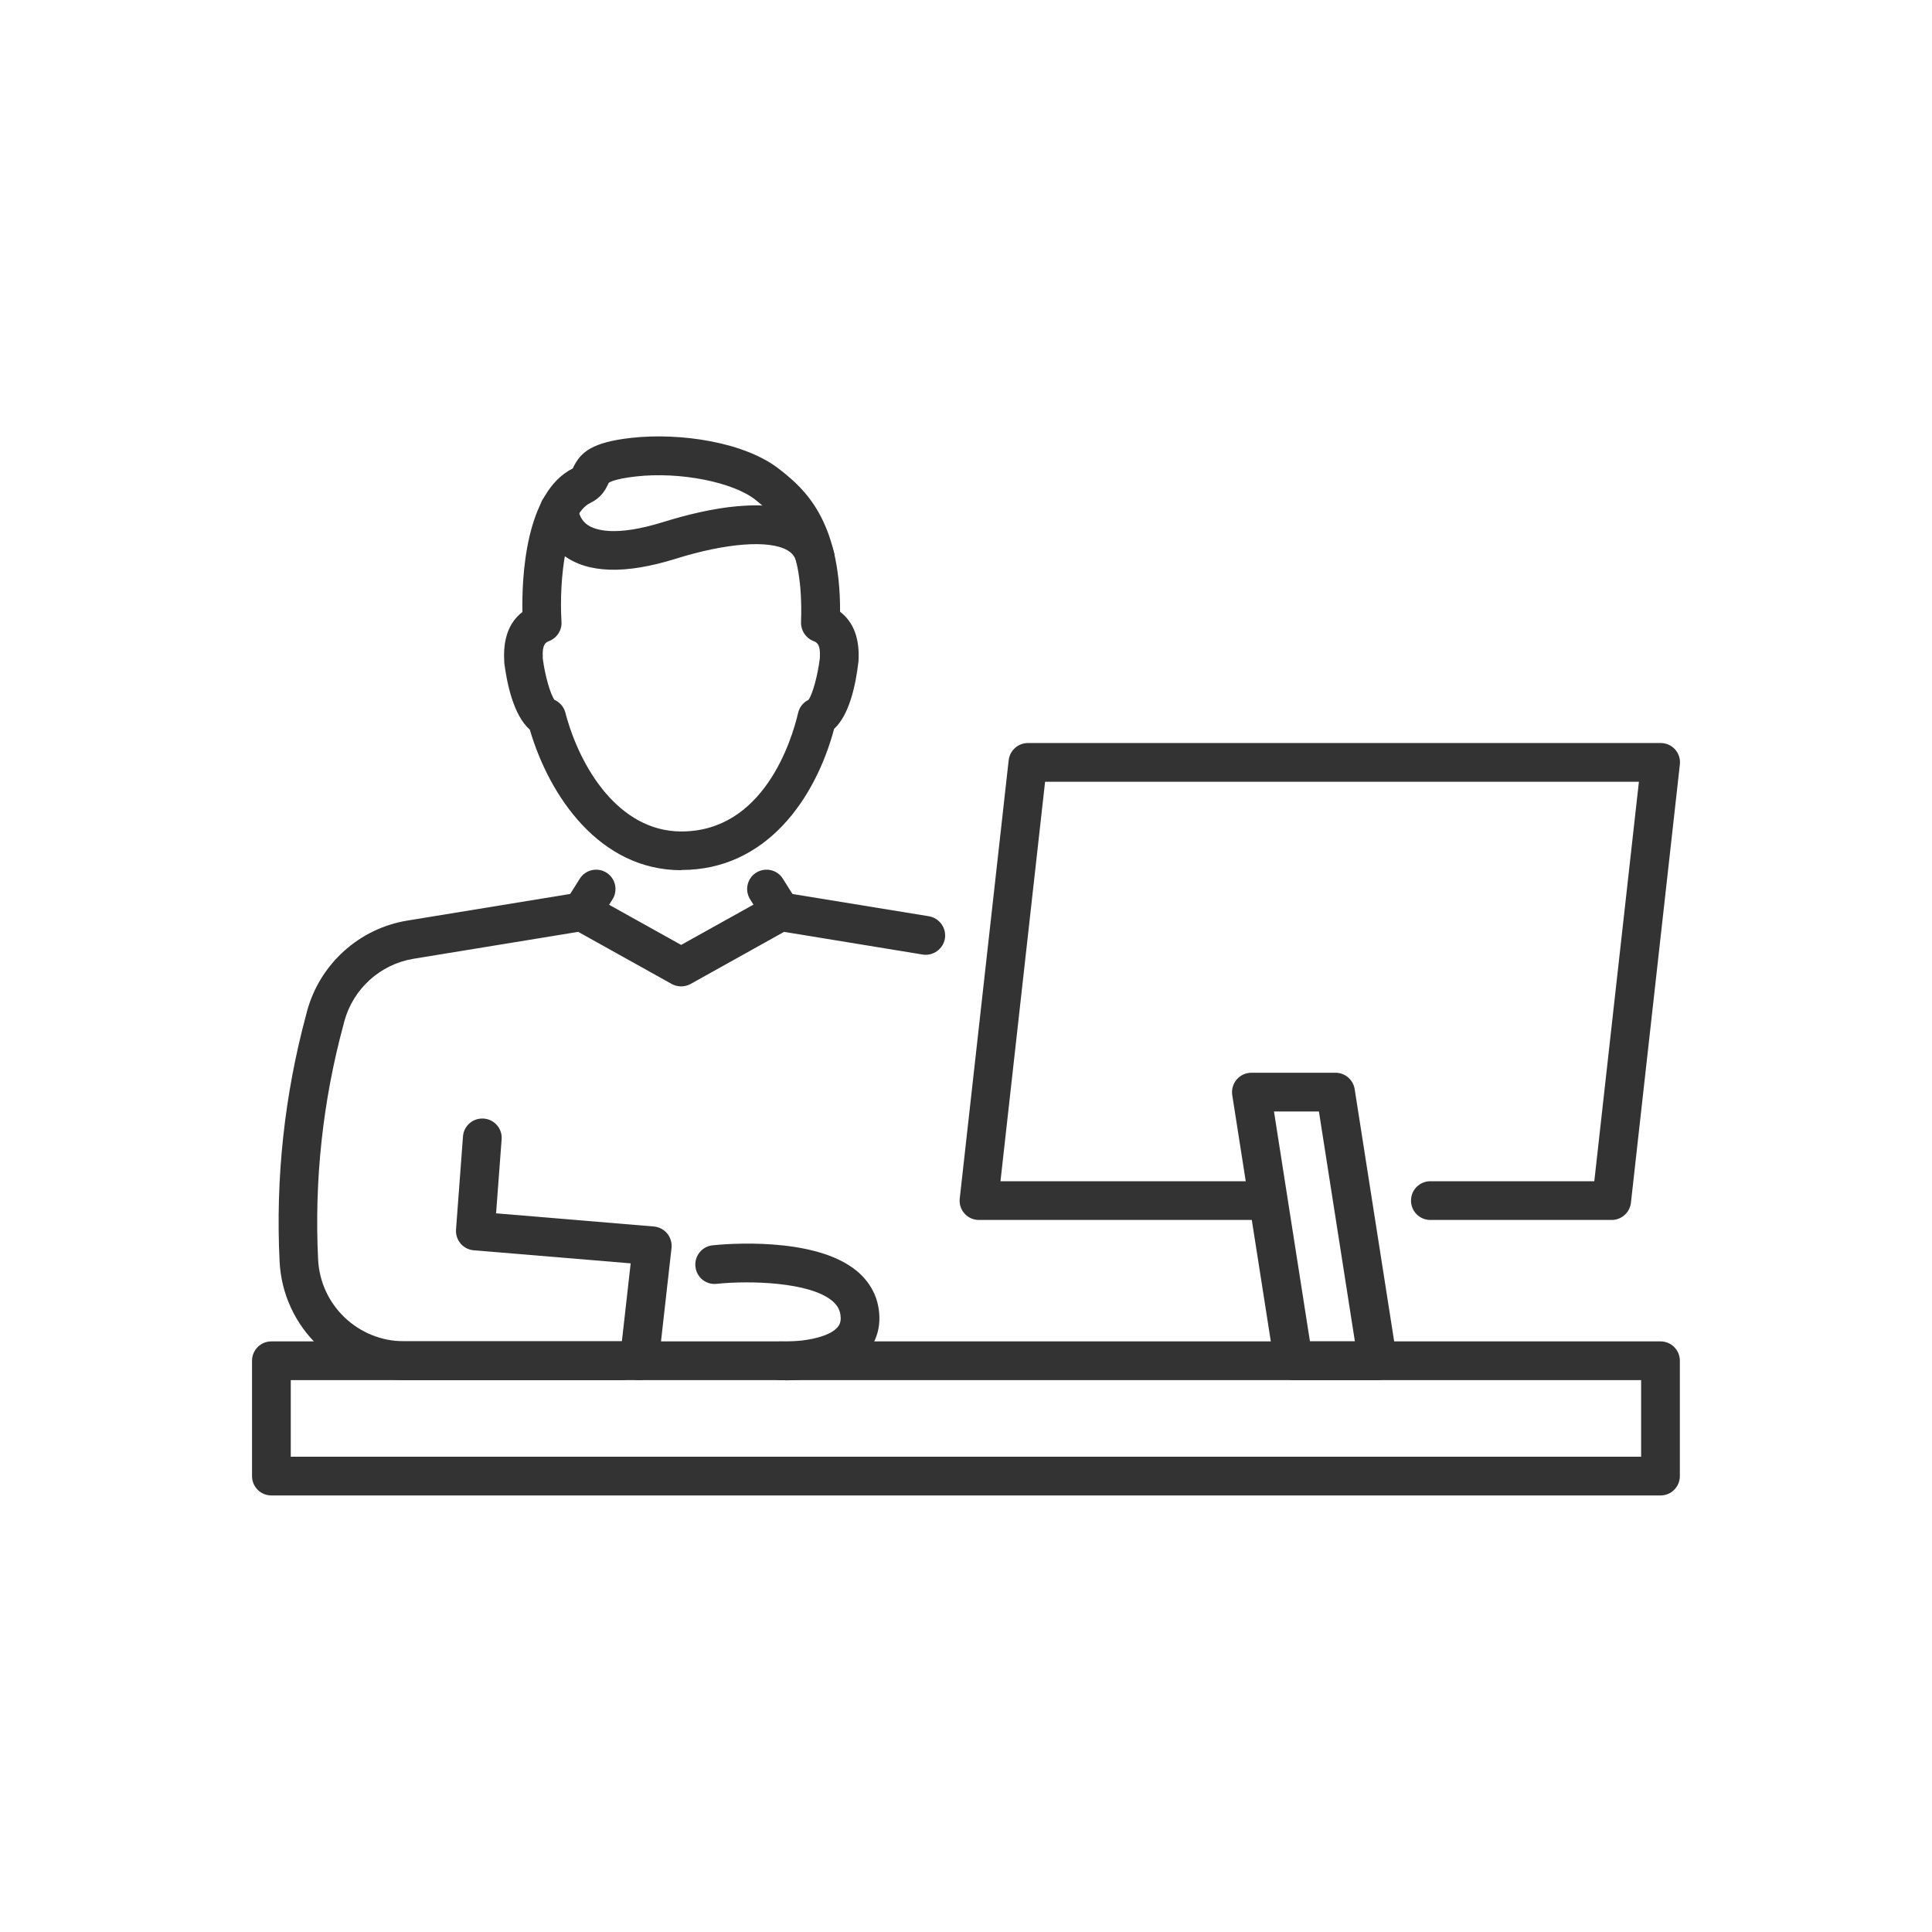
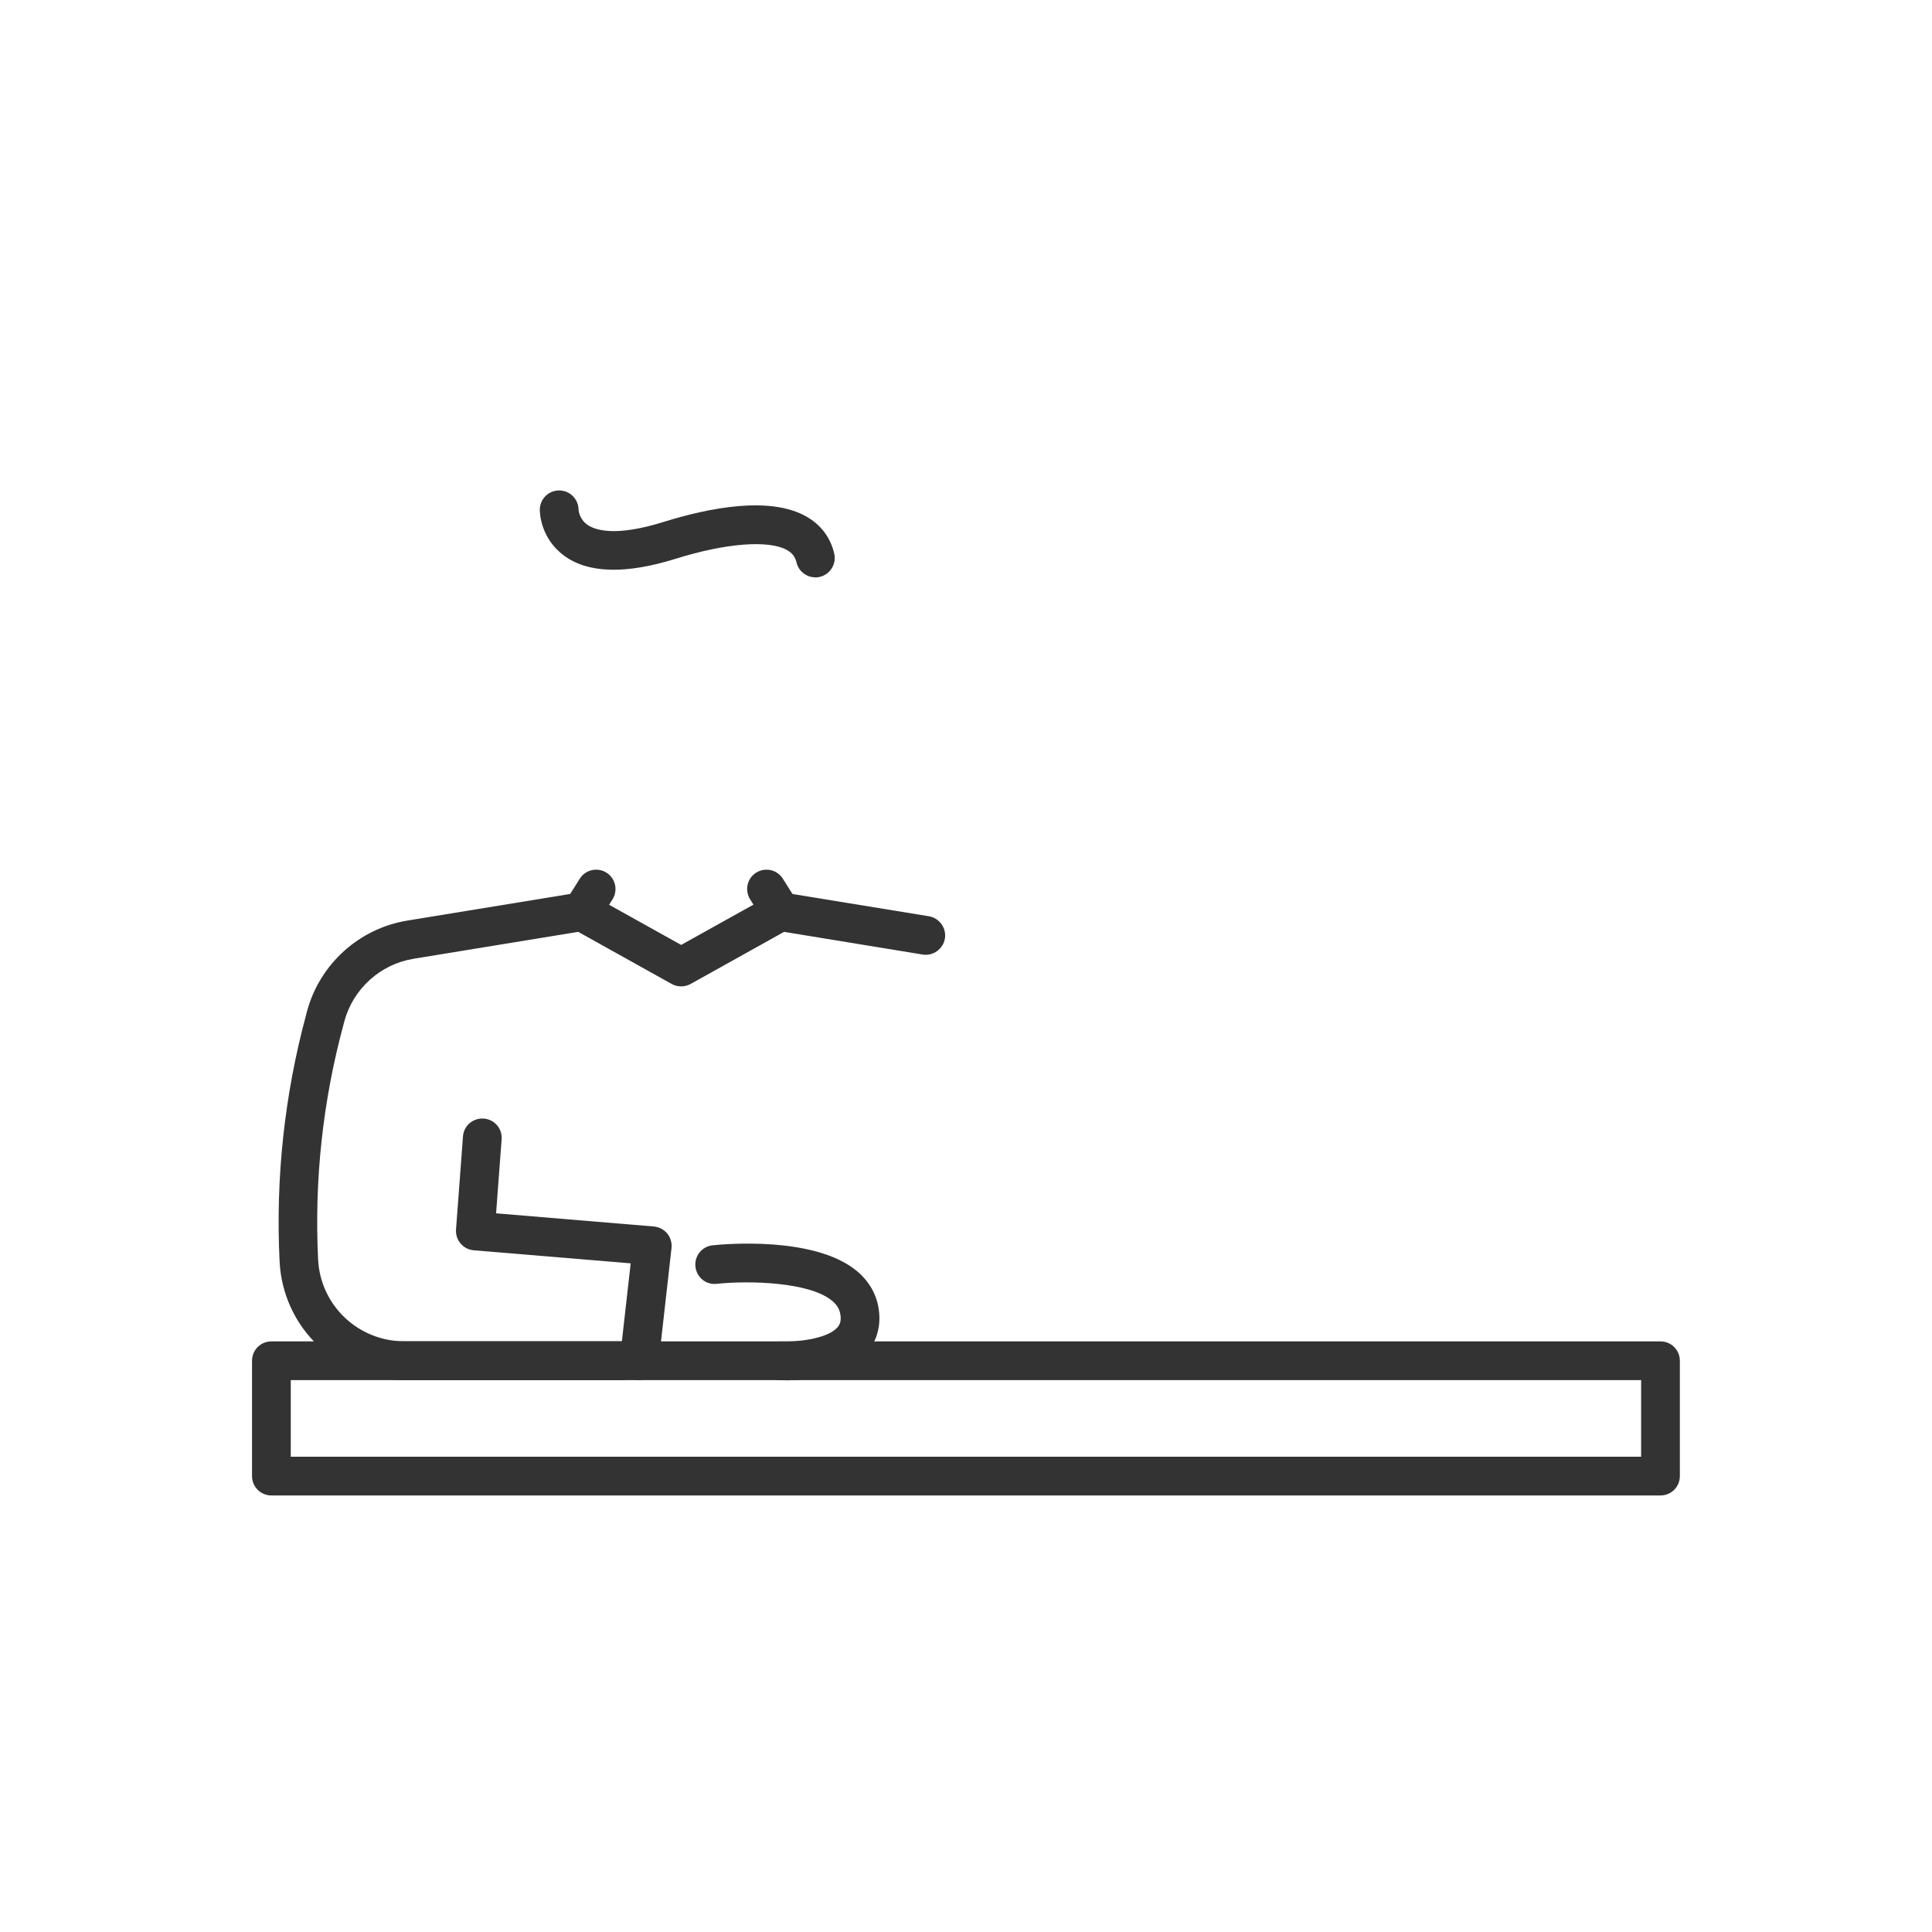
<svg xmlns="http://www.w3.org/2000/svg" id="Layer_2" data-name="Layer 2" viewBox="0 0 174.55 174.55">
  <defs>
    <style>
      .cls-1 {
        fill: none;
      }

      .cls-1, .cls-2 {
        stroke-width: 0px;
      }

      .cls-2 {
        fill: #333;
      }
    </style>
  </defs>
  <g id="_ëÎÓÈ_1" data-name="ëÎÓÈ 1">
    <g>
      <rect class="cls-1" width="174.55" height="174.55" />
      <g>
        <g>
          <g>
            <path class="cls-2" d="M57.75,124.69c-.07,0-.13,0-.2-.01-.96-.11-1.65-.98-1.54-1.94l.97-8.6-14.18-1.18c-.96-.08-1.67-.92-1.6-1.88l.63-8.41c.07-.96.9-1.68,1.88-1.61.96.07,1.69.91,1.61,1.88l-.5,6.68,14.25,1.19c.47.04.91.27,1.21.63.3.37.44.84.39,1.31l-1.17,10.39c-.1.89-.86,1.55-1.74,1.55Z" />
            <path class="cls-2" d="M56.25,124.69h-19.72c-6.02,0-10.98-4.71-11.27-10.73-.37-7.52.44-15.02,2.4-22.29l.08-.31c1.15-4.26,4.71-7.48,9.07-8.19l15.47-2.53c.39-.06.79,0,1.13.2l8.13,4.53,8.13-4.53c.34-.19.74-.26,1.13-.2l13.12,2.14c.95.16,1.6,1.06,1.45,2.01-.16.95-1.06,1.6-2.01,1.45l-12.52-2.05-8.45,4.71c-.53.29-1.17.29-1.7,0l-8.45-4.71-14.87,2.43c-3.01.49-5.46,2.71-6.26,5.65l-.08.31c-1.87,6.91-2.64,14.05-2.29,21.2.2,4.15,3.62,7.4,7.78,7.4h19.72c.97,0,1.75.78,1.75,1.75s-.78,1.75-1.75,1.75Z" />
            <path class="cls-2" d="M52.57,84.12c-.32,0-.64-.09-.93-.27-.82-.51-1.06-1.6-.55-2.41l1.29-2.05c.51-.82,1.6-1.06,2.41-.55.82.51,1.06,1.6.55,2.41l-1.29,2.05c-.33.53-.9.82-1.48.82Z" />
            <path class="cls-2" d="M70.54,84.12c-.58,0-1.15-.29-1.48-.82l-1.29-2.05c-.51-.82-.27-1.9.55-2.41.82-.51,1.9-.27,2.41.55l1.29,2.05c.51.82.27,1.9-.55,2.41-.29.18-.61.27-.93.27Z" />
          </g>
-           <path class="cls-2" d="M61.55,78.62c-7.38,0-11.92-6.69-13.68-12.69-1.49-1.32-2.08-4.23-2.31-6.04,0-.04,0-.07,0-.11-.13-2.05.42-3.55,1.64-4.49-.06-3.01.23-10.8,4.55-12.97.01-.02.02-.04.03-.07.69-1.43,1.73-2.29,5.25-2.69,4.34-.49,10.36.35,13.51,2.93l.12.09c1.87,1.52,5.27,4.31,5.24,12.69,1.23.94,1.79,2.45,1.66,4.5-.26,2.23-.85,4.84-2.2,6.08-1.68,6.28-6.11,12.75-13.79,12.75ZM50.12,63.24c.47.22.83.64.96,1.15,1.3,4.95,4.82,10.73,10.48,10.73,7.43,0,9.96-8.2,10.55-10.72.12-.51.46-.94.93-1.17.37-.48.84-2.21,1.03-3.76.08-1.29-.28-1.44-.6-1.56-.68-.28-1.12-.95-1.1-1.69.27-7.47-2.26-9.54-3.93-10.91l-.12-.1c-2.01-1.65-6.9-2.62-10.89-2.16-2.02.23-2.41.56-2.43.57-.02.04-.04.09-.07.15-.2.41-.56,1.17-1.6,1.67-2.19,1.06-2.84,6.91-2.6,10.73.05.75-.39,1.45-1.1,1.74-.31.12-.67.27-.59,1.6.2,1.55.7,3.27,1.07,3.74Z" />
          <path class="cls-2" d="M73.66,52.16c-.79,0-1.51-.54-1.7-1.35-.12-.5-.38-.84-.83-1.1-1.66-.95-5.54-.65-10.11.78-4.5,1.4-7.89,1.31-10.06-.29-2.13-1.57-2.19-3.88-2.19-4.14,0-.97.78-1.75,1.75-1.75h0c.96,0,1.73.77,1.75,1.72,0,.08.07.87.8,1.38.7.49,2.52,1.11,6.9-.26,4.05-1.26,9.57-2.37,12.89-.48,1.3.74,2.17,1.89,2.51,3.34.22.94-.36,1.88-1.3,2.11-.14.03-.27.05-.41.05ZM52.26,46.06h0,0Z" />
        </g>
        <path class="cls-2" d="M150.03,135.11H24.52c-.97,0-1.75-.78-1.75-1.75v-10.42c0-.97.78-1.75,1.75-1.75h125.5c.97,0,1.75.78,1.75,1.75v10.42c0,.97-.78,1.75-1.75,1.75ZM26.27,131.61h122v-6.92H26.27v6.92Z" />
-         <path class="cls-2" d="M145.61,110.22h-16.38c-.97,0-1.75-.78-1.75-1.75s.78-1.75,1.75-1.75h14.81l4.03-36.09h-53.65l-4.03,36.09h22.66c.97,0,1.75.78,1.75,1.75s-.78,1.75-1.75,1.75h-24.61c-.5,0-.97-.21-1.3-.58-.33-.37-.49-.87-.43-1.36l4.42-39.59c.1-.89.85-1.56,1.74-1.56h57.17c.5,0,.97.21,1.3.58s.49.87.43,1.36l-4.42,39.59c-.1.89-.85,1.56-1.74,1.56Z" />
-         <path class="cls-2" d="M124.46,124.69h-7.6c-.86,0-1.6-.63-1.73-1.48l-3.8-24.27c-.08-.5.07-1.02.4-1.41.33-.39.82-.61,1.33-.61h7.6c.86,0,1.6.63,1.73,1.48l3.8,24.27c.08.5-.07,1.02-.4,1.41-.33.39-.82.61-1.33.61ZM118.35,121.19h4.06l-3.25-20.77h-4.06l3.25,20.77Z" />
        <path class="cls-2" d="M70.95,124.7c-.24,0-.42,0-.49,0-.96-.04-1.71-.86-1.67-1.83.04-.96.81-1.72,1.83-1.67,1.18.05,3.97-.18,4.98-1.21.27-.28.38-.58.35-1.02-.04-.58-.27-1.02-.75-1.43-2.03-1.72-7.48-1.86-10.45-1.55-.97.11-1.82-.59-1.92-1.56-.1-.96.59-1.82,1.55-1.92.94-.1,9.25-.88,13.08,2.36,1.2,1.02,1.89,2.36,1.98,3.89.09,1.43-.38,2.71-1.35,3.69-2.03,2.06-5.75,2.26-7.13,2.26Z" />
      </g>
    </g>
  </g>
</svg>